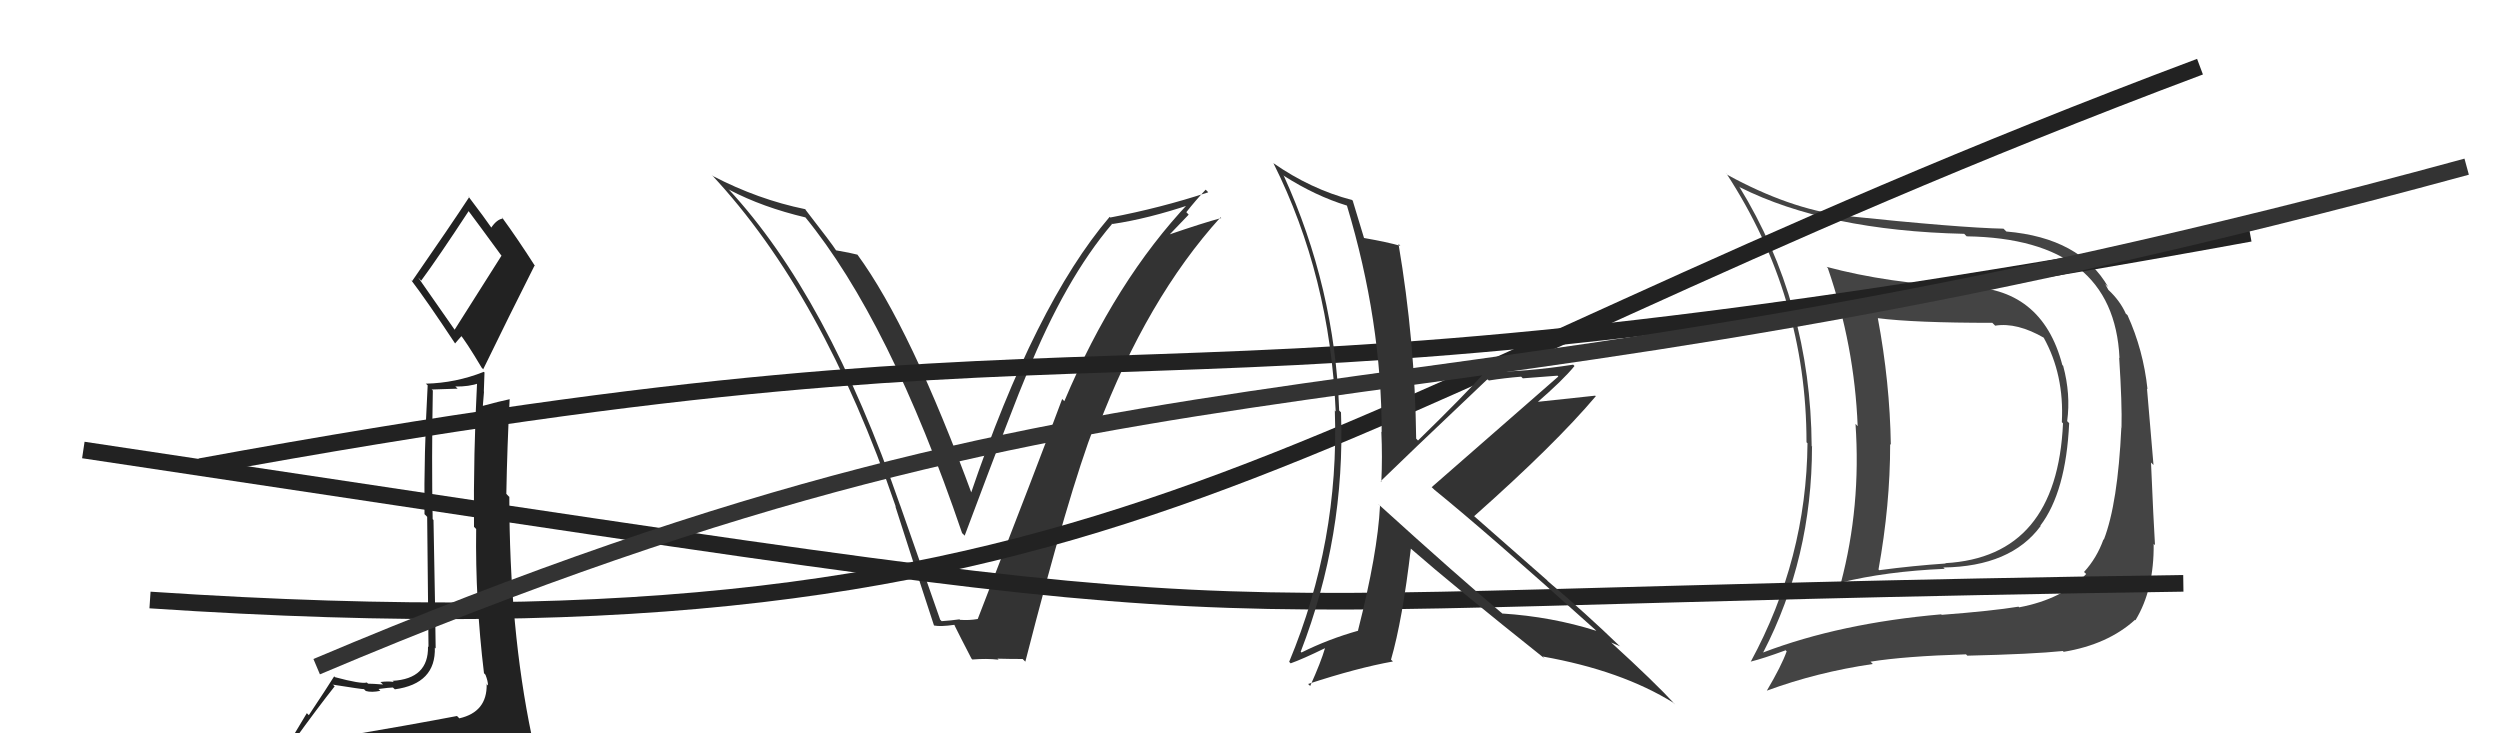
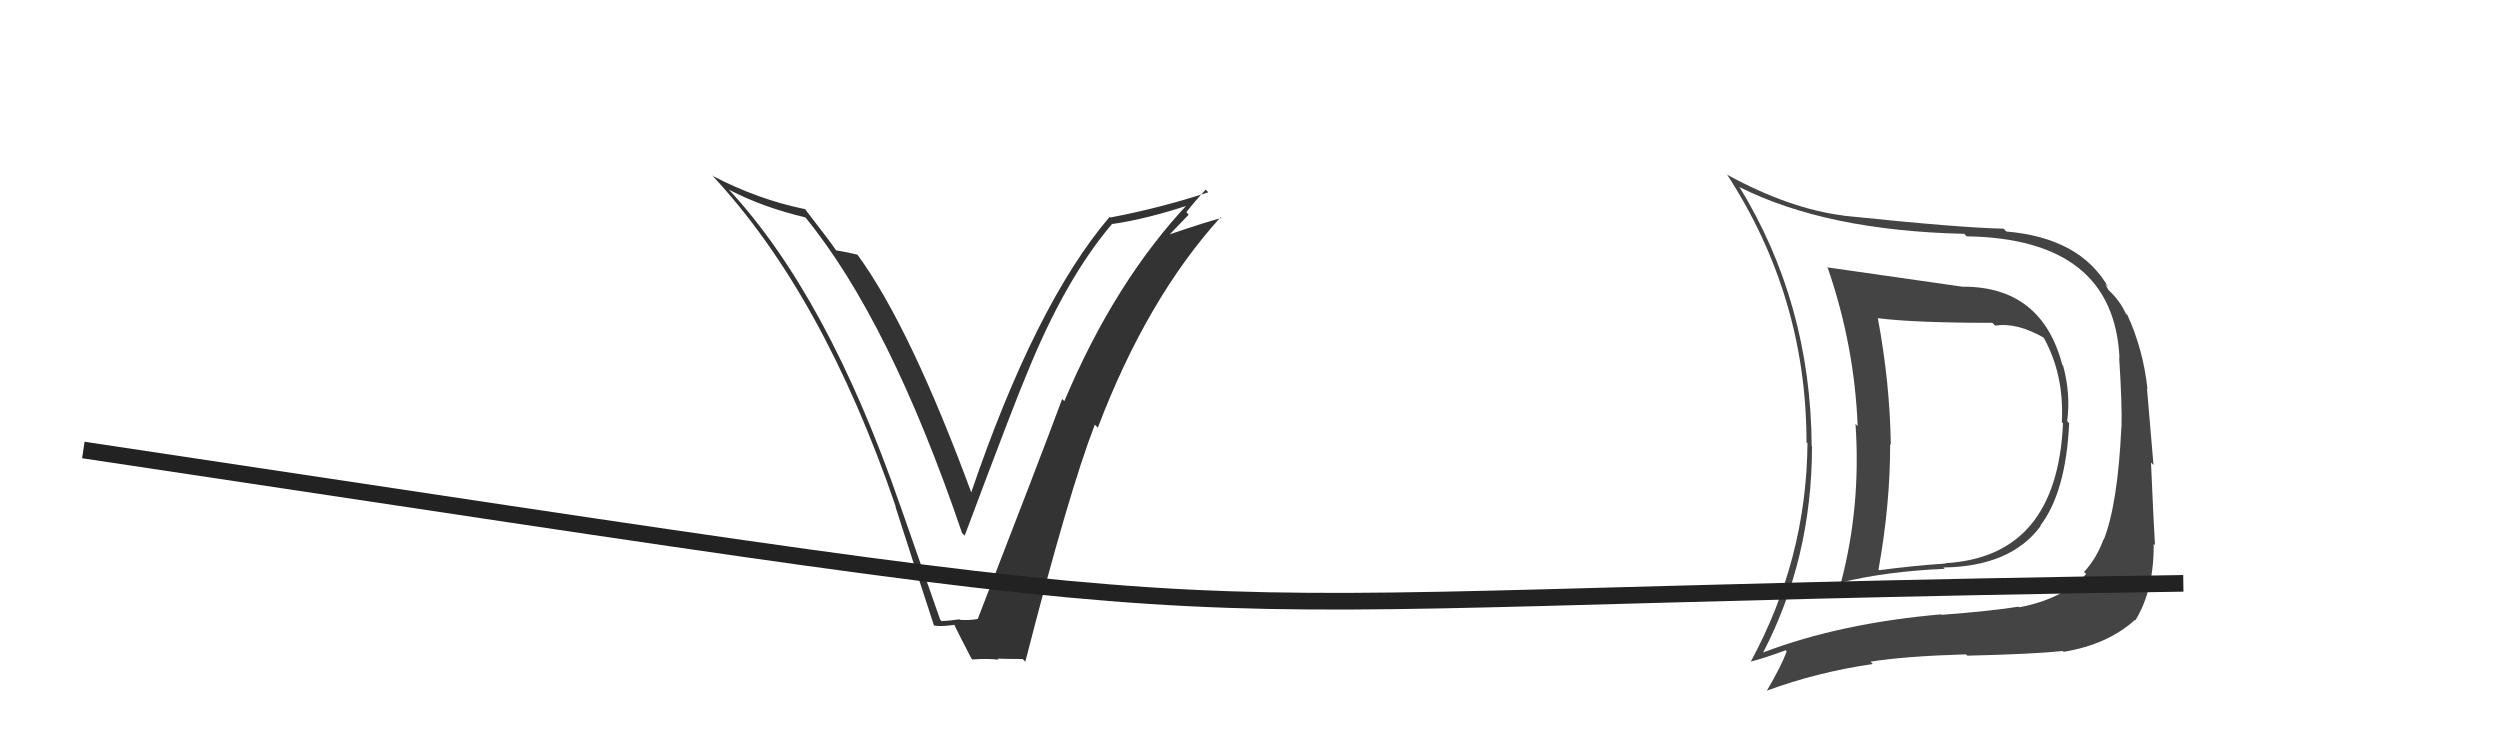
<svg xmlns="http://www.w3.org/2000/svg" width="150" height="44" viewBox="0,0,150,44">
-   <path fill="#222" d="M20.56 44.10L20.62 44.16L20.46 44.00Q19.62 44.30 17.71 44.60L17.77 44.66L17.60 44.49Q19.05 42.48 20.08 41.18L19.91 41.02L19.98 41.08Q21.69 41.35 21.84 41.35L21.90 41.41L21.95 41.46Q22.29 41.56 22.82 41.45L22.82 41.45L22.71 41.34Q23.38 41.25 23.57 41.25L23.65 41.32L23.69 41.36Q26.16 41.02 26.09 38.85L26.00 38.77L26.14 38.91Q26.13 37.45 26.01 31.20L25.94 31.13L25.96 31.16Q25.89 27.58 25.97 23.43L25.90 23.37L27.46 23.32L27.32 23.19Q28.11 23.21 28.79 22.98L28.70 22.89L28.63 22.82Q28.40 27.24 28.44 31.61L28.55 31.72L28.57 31.74Q28.51 36.02 29.04 40.40L29.07 40.42L29.13 40.49Q29.28 40.87 29.28 41.13L29.09 40.94L29.20 41.06Q29.23 42.72 27.56 43.10L27.45 42.99L27.42 42.96Q24.47 43.52 20.63 44.17ZM27.38 19.93L25.09 16.65L25.27 16.84Q26.31 15.43 28.13 12.65L27.95 12.47L28.03 12.55Q28.72 13.47 30.05 15.29L30.09 15.34L27.26 19.81ZM30.42 46.58L30.40 46.55L30.41 46.56Q30.91 46.57 31.67 46.23L31.68 46.23L31.69 46.24Q32.04 45.57 32.04 45.11L31.88 44.95L32.06 45.13Q31.88 44.61 31.77 44.00L31.76 43.99L31.90 44.14Q30.56 37.73 30.56 29.81L30.51 29.77L30.38 29.63Q30.43 26.82 30.58 23.93L30.58 23.94L30.59 23.95Q30.00 24.07 28.86 24.38L28.93 24.45L28.96 24.48Q29.00 24.03 29.04 23.50L29.03 23.49L29.07 22.35L29.03 22.31Q27.34 22.98 25.55 23.02L25.51 22.98L25.66 23.12Q25.43 27.27 25.47 30.85L25.63 31.01L25.71 38.82L25.68 38.79Q25.72 40.73 23.55 40.85L23.62 40.91L23.62 40.92Q23.34 40.86 22.82 40.92L22.88 40.97L22.98 41.07Q22.35 41.02 22.08 41.02L22.18 41.11L22.01 40.95Q21.66 41.05 20.10 40.63L20.11 40.64L20.05 40.58Q19.64 41.24 18.53 42.91L18.41 42.79L16.97 45.19L16.89 45.11Q17.91 45.07 19.55 44.69L19.53 44.67L19.06 45.38L18.55 46.05L18.49 45.99Q20.75 45.81 22.08 45.89L22.08 45.89L22.17 45.98Q24.40 46.08 30.34 46.50ZM27.36 20.67L27.30 20.61L27.71 20.14L27.53 19.97Q27.95 20.46 28.90 22.06L29.04 22.21L28.99 22.16Q30.51 19.03 32.07 15.94L32.14 16.01L32.12 15.99Q31.06 14.33 30.11 13.03L30.14 13.06L30.19 13.11Q29.81 13.15 29.46 13.68L29.64 13.86L29.59 13.81Q29.08 13.07 28.09 11.77L28.09 11.77L28.15 11.83Q27.05 13.51 24.73 16.86L24.64 16.78L24.65 16.78Q25.61 18.04 27.32 20.63Z" />
-   <path fill="#444" d="M117.74 17.15L117.73 17.14L117.80 17.21Q113.28 17.00 109.59 16.01L109.63 16.04L109.67 16.09Q111.27 20.73 111.46 25.57L111.44 25.55L111.33 25.43Q111.67 30.38 110.45 34.99L110.31 34.84L110.42 34.96Q113.17 34.28 116.67 34.13L116.77 34.22L116.60 34.05Q120.65 33.99 122.44 31.56L122.46 31.58L122.42 31.54Q123.96 29.51 124.15 25.39L124.04 25.28L124.03 25.27Q124.25 23.66 123.79 21.95L123.79 21.95L123.74 21.90Q122.51 17.20 117.79 17.20ZM105.87 39.21L105.71 39.04L105.80 39.13Q108.72 33.48 108.72 26.78L108.76 26.83L108.70 26.77Q108.65 18.19 104.35 11.19L104.34 11.18L104.40 11.24Q109.59 13.84 117.85 14.03L118.00 14.18L118.00 14.18Q126.83 14.32 127.17 21.48L127.11 21.42L127.15 21.46Q127.33 24.23 127.29 25.68L127.17 25.55L127.28 25.66Q127.07 30.21 126.23 32.38L126.32 32.47L126.21 32.36Q125.81 33.48 125.04 34.32L125.12 34.39L125.17 34.44Q123.77 35.94 121.15 36.44L121.07 36.36L121.11 36.40Q119.51 36.66 116.50 36.89L116.49 36.88L116.47 36.86Q110.41 37.39 105.81 39.14ZM123.73 39.01L123.64 38.93L123.82 39.11Q126.47 38.67 128.10 37.19L128.15 37.23L128.13 37.21Q129.25 35.37 129.22 32.63L129.18 32.59L129.30 32.71Q129.21 31.25 129.06 27.75L129.21 27.90L128.82 23.32L128.85 23.35Q128.60 21.00 127.65 18.91L127.51 18.78L127.54 18.80Q127.19 18.03 126.50 17.39L126.49 17.37L126.31 17.04L126.49 17.22Q124.80 14.27 120.38 13.89L120.24 13.75L120.21 13.72Q117.60 13.67 110.60 12.94L110.61 12.95L110.59 12.93Q107.36 12.52 103.66 10.50L103.54 10.38L103.59 10.42Q108.39 17.78 108.39 26.54L108.46 26.60L108.45 26.59Q108.39 33.54 105.04 39.71L105.12 39.79L105.03 39.70Q105.80 39.51 107.13 39.02L107.06 38.94L107.20 39.08Q106.89 39.95 106.01 41.44L105.95 41.37L106.01 41.44Q109.02 40.33 112.37 39.84L112.21 39.68L112.23 39.70Q114.30 39.37 117.96 39.26L117.97 39.27L118.04 39.34Q121.95 39.25 123.78 39.06ZM123.80 25.42L123.75 25.37L123.78 25.40Q123.42 33.41 116.72 33.79L116.71 33.78L116.74 33.81Q114.81 33.94 112.76 34.21L112.76 34.22L112.71 34.17Q113.41 30.30 113.41 26.65L113.45 26.68L113.45 26.69Q113.39 22.93 112.67 19.09L112.62 19.04L112.67 19.09Q114.86 19.37 119.54 19.37L119.65 19.48L119.71 19.54Q121.02 19.33 122.66 20.28L122.70 20.32L122.61 20.24Q123.86 22.47 123.71 25.33Z" />
+   <path fill="#444" d="M117.74 17.15L117.73 17.14L117.80 17.21L109.63 16.04L109.67 16.09Q111.27 20.73 111.46 25.57L111.44 25.55L111.33 25.43Q111.67 30.38 110.45 34.99L110.31 34.84L110.42 34.96Q113.17 34.28 116.67 34.13L116.77 34.22L116.60 34.05Q120.65 33.99 122.44 31.56L122.46 31.58L122.42 31.54Q123.96 29.51 124.15 25.39L124.04 25.28L124.03 25.27Q124.25 23.66 123.79 21.95L123.79 21.95L123.74 21.90Q122.51 17.20 117.79 17.20ZM105.87 39.21L105.71 39.04L105.80 39.13Q108.72 33.48 108.72 26.78L108.76 26.83L108.70 26.77Q108.65 18.19 104.35 11.19L104.34 11.18L104.40 11.24Q109.59 13.84 117.85 14.03L118.00 14.18L118.00 14.18Q126.83 14.32 127.17 21.48L127.11 21.42L127.15 21.46Q127.33 24.23 127.29 25.68L127.17 25.55L127.28 25.66Q127.07 30.21 126.23 32.38L126.32 32.47L126.21 32.36Q125.81 33.48 125.04 34.32L125.12 34.39L125.17 34.44Q123.77 35.94 121.15 36.44L121.07 36.36L121.11 36.40Q119.51 36.66 116.50 36.89L116.49 36.88L116.47 36.86Q110.41 37.39 105.81 39.14ZM123.73 39.01L123.64 38.93L123.82 39.11Q126.47 38.67 128.10 37.19L128.15 37.23L128.13 37.21Q129.25 35.37 129.22 32.63L129.18 32.59L129.30 32.71Q129.21 31.25 129.06 27.75L129.21 27.90L128.82 23.32L128.85 23.35Q128.60 21.00 127.65 18.91L127.51 18.78L127.54 18.80Q127.19 18.03 126.50 17.39L126.49 17.37L126.31 17.04L126.49 17.22Q124.80 14.27 120.38 13.89L120.24 13.75L120.21 13.72Q117.60 13.67 110.60 12.94L110.61 12.95L110.59 12.93Q107.36 12.52 103.66 10.50L103.54 10.38L103.59 10.42Q108.39 17.78 108.39 26.54L108.46 26.60L108.45 26.59Q108.39 33.54 105.04 39.71L105.12 39.79L105.03 39.70Q105.80 39.51 107.13 39.02L107.06 38.94L107.20 39.08Q106.89 39.95 106.01 41.44L105.95 41.37L106.01 41.44Q109.02 40.33 112.37 39.84L112.21 39.68L112.23 39.70Q114.30 39.37 117.96 39.26L117.97 39.27L118.04 39.34Q121.95 39.25 123.78 39.06ZM123.80 25.42L123.75 25.37L123.78 25.40Q123.42 33.41 116.72 33.79L116.71 33.78L116.74 33.81Q114.81 33.94 112.76 34.21L112.76 34.22L112.71 34.17Q113.41 30.30 113.41 26.65L113.45 26.68L113.45 26.69Q113.39 22.93 112.67 19.09L112.62 19.04L112.67 19.09Q114.86 19.37 119.54 19.37L119.65 19.48L119.71 19.54Q121.02 19.33 122.66 20.28L122.70 20.32L122.61 20.24Q123.86 22.47 123.71 25.33Z" />
  <path fill="#333" d="M56.39 37.16L56.41 37.18L54.01 30.32L54.01 30.33Q49.65 17.74 43.71 11.35L43.74 11.37L43.76 11.39Q45.76 12.44 48.35 13.05L48.24 12.94L48.29 13.00Q53.38 19.22 57.72 31.97L57.73 31.99L57.88 32.14Q60.92 24.03 61.61 22.43L61.52 22.34L61.61 22.43Q63.91 16.74 66.73 13.43L66.65 13.34L66.75 13.44Q68.87 13.13 71.49 12.25L71.35 12.10L71.37 12.13Q66.91 16.84 63.86 24.07L63.83 24.04L63.73 23.94Q62.36 27.63 58.66 37.15L58.69 37.17L58.66 37.14Q58.17 37.23 57.60 37.19L57.47 37.06L57.57 37.16Q57.07 37.23 56.50 37.27ZM61.35 39.53L61.37 39.55L61.52 39.70Q64.13 29.51 65.69 25.48L65.72 25.51L65.87 25.66Q68.82 17.91 73.23 13.04L73.28 13.09L73.28 13.08Q72.16 13.38 70.07 14.10L70.11 14.14L71.32 12.88L71.18 12.73Q71.73 12.03 72.34 11.38L72.48 11.52L72.49 11.54Q69.62 12.48 66.62 13.05L66.66 13.09L66.58 13.01Q62.11 18.25 58.22 29.70L58.33 29.81L58.40 29.88Q54.64 19.64 51.44 15.27L51.51 15.34L51.45 15.28Q51.04 15.17 50.16 15.02L50.19 15.05L50.17 15.03Q49.92 14.63 48.32 12.57L48.37 12.61L48.31 12.55Q45.48 11.97 42.77 10.56L42.80 10.58L42.70 10.49Q49.37 17.62 53.75 30.41L53.80 30.46L53.72 30.38Q54.86 33.95 56.04 37.53L56.02 37.51L56.04 37.53Q56.42 37.61 57.26 37.49L57.36 37.60L57.26 37.50Q57.59 38.17 58.28 39.50L58.31 39.54L58.34 39.57Q59.19 39.50 59.91 39.58L59.95 39.61L59.85 39.52Q60.60 39.54 61.36 39.54Z" />
-   <path d="M9 36 C69 40,76 25,132 4" stroke="#222" fill="none" />
-   <path d="M12 28 C72 17,64 27,135 14" stroke="#222" fill="none" />
  <path d="M5 27 C85 39,60 36,131 35" stroke="#222" fill="none" />
-   <path d="M19 40 C71 18,82 28,148 10" stroke="#333" fill="none" />
-   <path fill="#333" d="M82.68 30.24L82.73 30.28L82.80 30.35Q82.66 33.18 81.48 37.83L81.51 37.86L81.50 37.84Q79.69 38.35 78.09 39.15L77.93 39.00L78.04 39.11Q80.73 32.16 80.46 24.74L80.39 24.67L80.35 24.63Q80.09 17.25 77.01 10.51L77.02 10.52L77.05 10.56Q78.94 11.76 80.80 12.33L80.75 12.27L80.82 12.35Q82.90 19.26 82.90 25.93L83.02 26.05L82.88 25.90Q82.95 27.42 82.88 28.91L82.95 28.98L82.84 28.87Q84.03 27.70 89.25 22.75L89.31 22.81L89.33 22.83Q90.28 22.68 91.27 22.60L91.37 22.70L93.45 22.54L93.50 22.59Q90.21 25.46 85.90 29.23L86.06 29.38L86.02 29.35Q89.24 31.96 95.71 37.78L95.79 37.86L95.78 37.85Q93.10 37.00 90.13 36.81L90.09 36.76L90.09 36.77Q87.56 34.66 82.69 30.24ZM92.57 39.40L92.74 39.57L92.56 39.39Q97.29 40.23 100.41 42.17L100.42 42.19L100.51 42.27Q99.29 40.94 96.66 38.54L96.78 38.66L96.67 38.55Q96.94 38.67 97.21 38.78L97.15 38.73L97.22 38.80Q95.12 36.77 92.87 34.87L92.82 34.81L88.38 30.91L88.45 30.97Q93.31 26.66 95.75 23.77L95.76 23.78L95.71 23.74Q94.54 23.86 92.07 24.13L92.13 24.19L92.16 24.21Q93.79 22.80 94.47 21.96L94.32 21.81L94.39 21.88Q91.56 22.32 89.08 22.32L89.07 22.30L89.10 22.33Q87.82 23.76 85.08 26.43L84.92 26.27L84.97 26.32Q84.90 20.46 83.91 14.63L84.05 14.78L84.02 14.75Q83.27 14.53 81.79 14.27L81.80 14.28L81.86 14.34Q81.61 13.52 81.16 12.03L81.25 12.12L81.12 12.00Q78.64 11.35 76.39 9.78L76.38 9.77L76.41 9.80Q79.80 16.58 80.14 24.69L79.99 24.53L80.09 24.64Q80.36 32.48 77.35 39.71L77.35 39.71L77.44 39.80Q78.17 39.54 79.50 38.89L79.39 38.78L79.50 38.89Q79.26 39.72 78.61 41.16L78.51 41.06L78.48 41.04Q81.44 40.07 83.57 39.69L83.55 39.66L83.46 39.58Q84.15 37.19 84.65 32.92L84.51 32.79L84.64 32.91Q87.24 35.18 92.69 39.52Z" />
</svg>